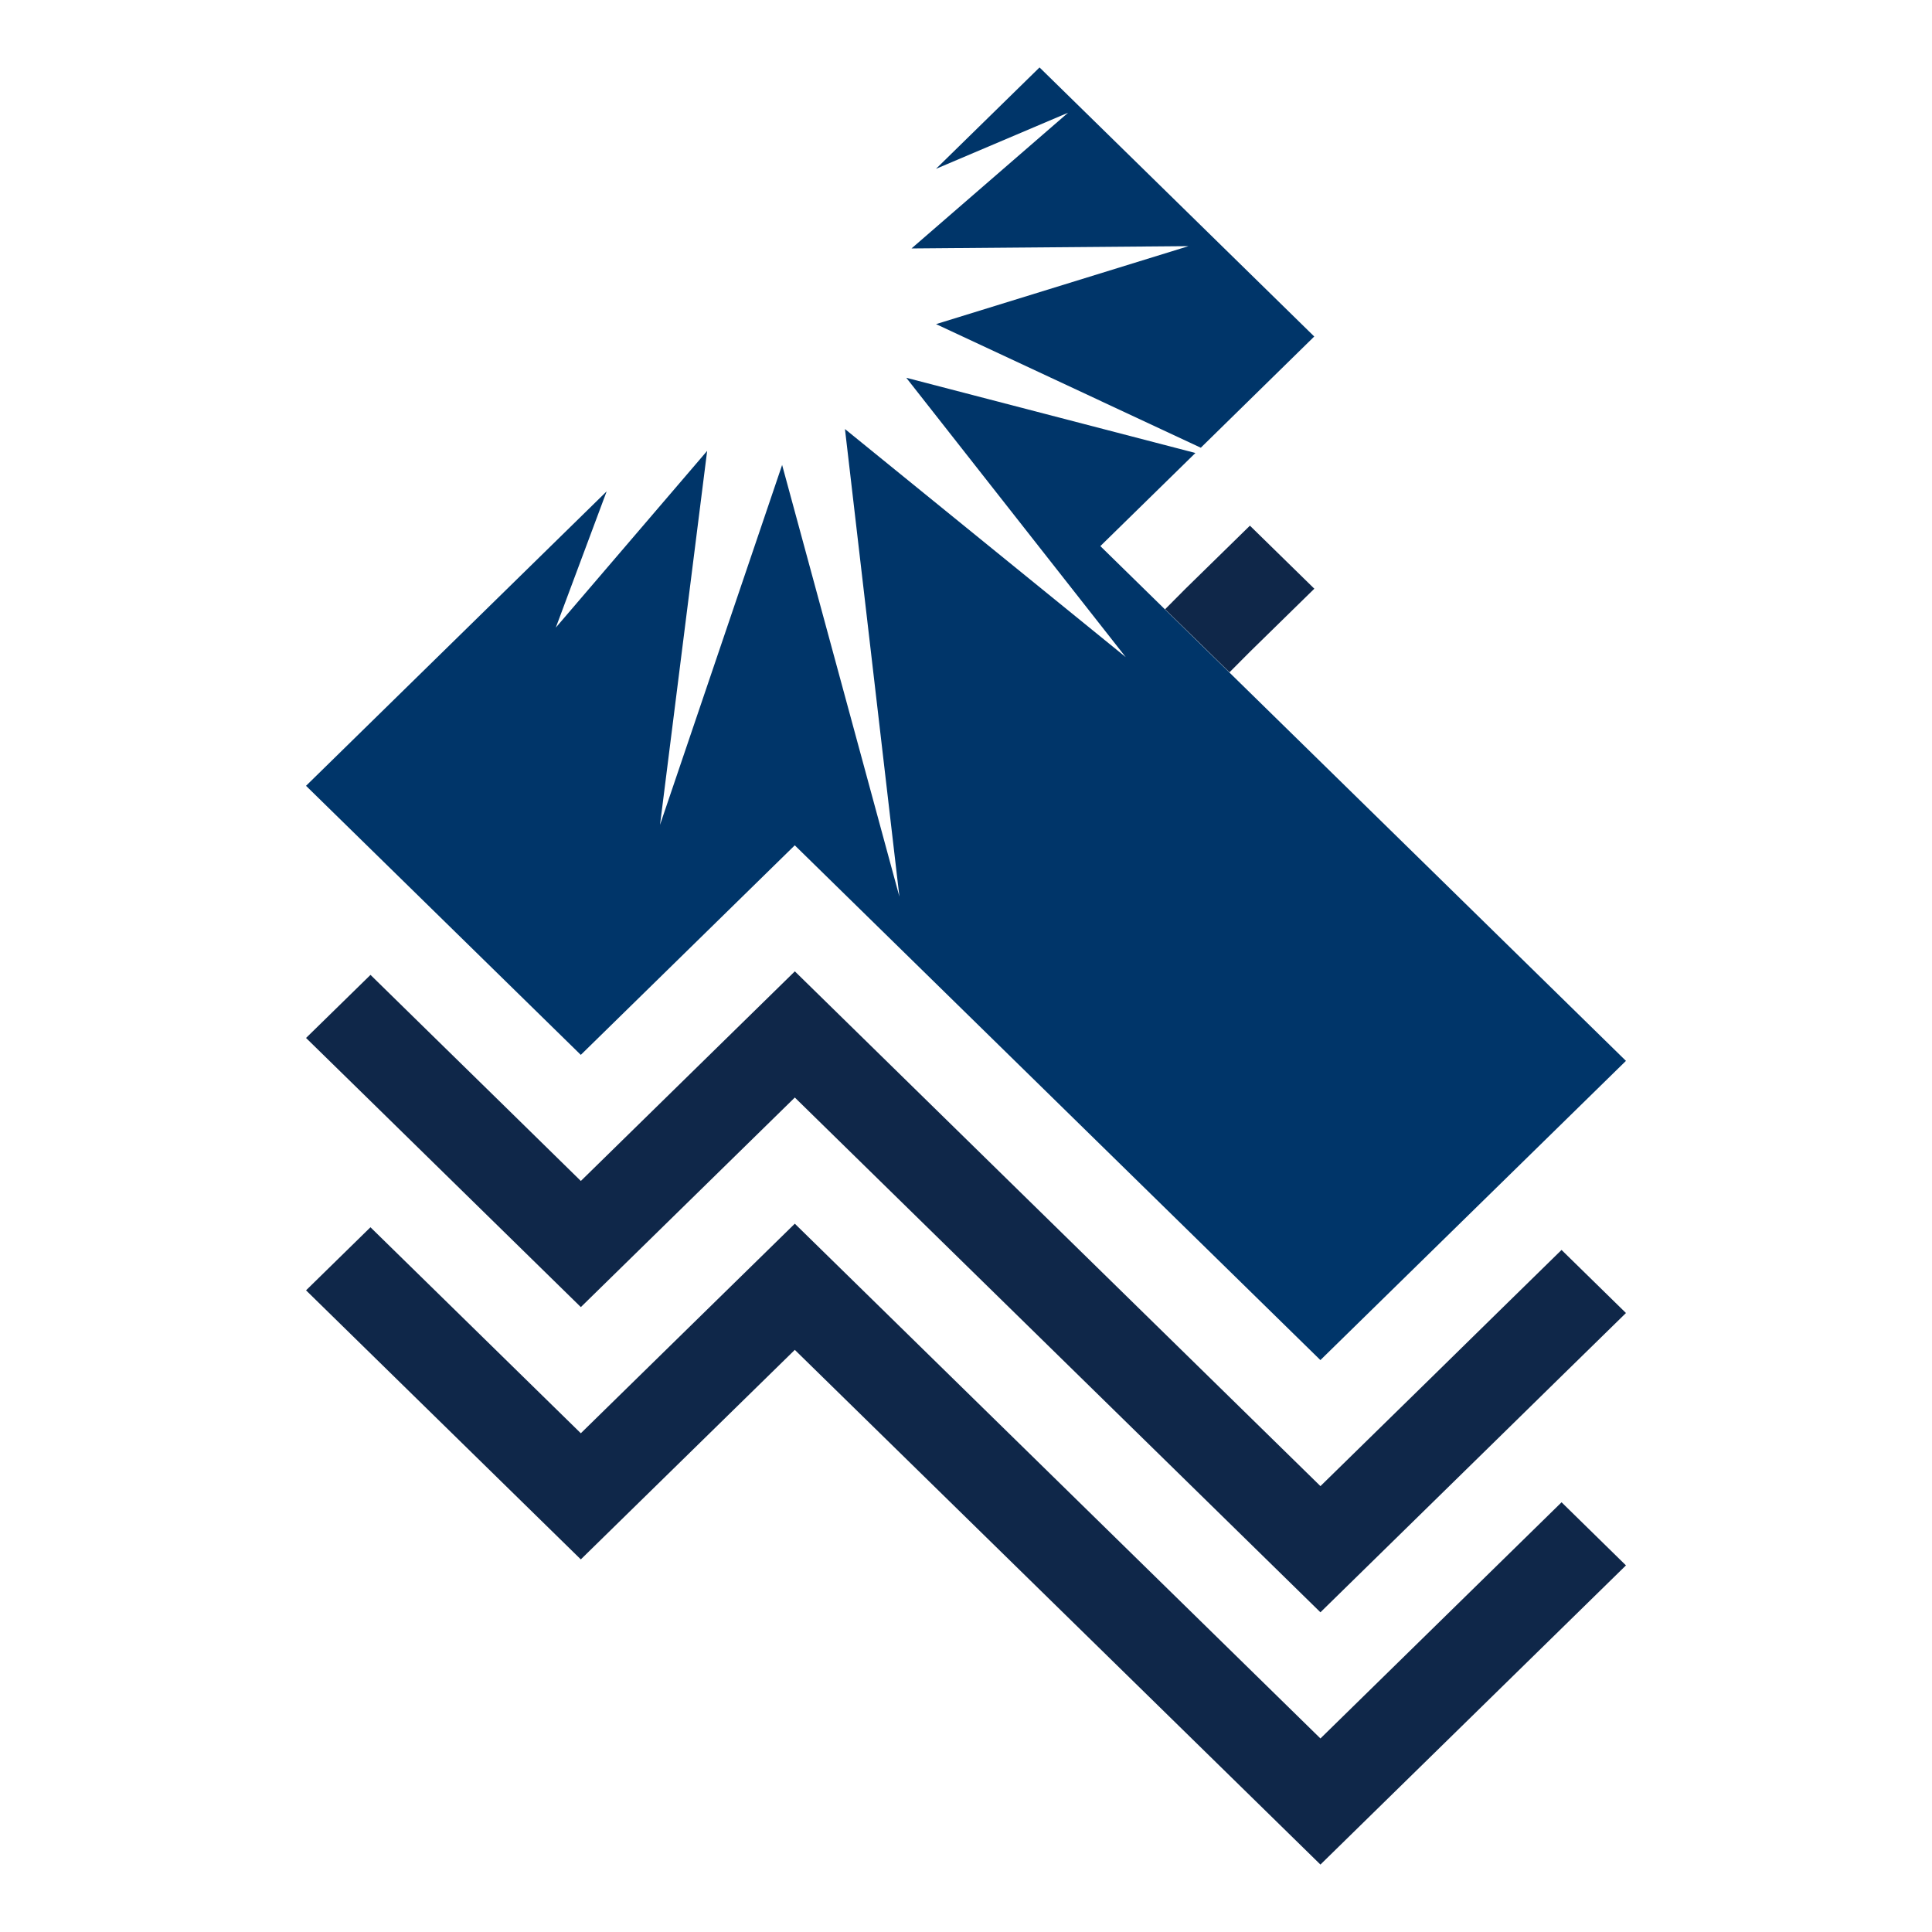
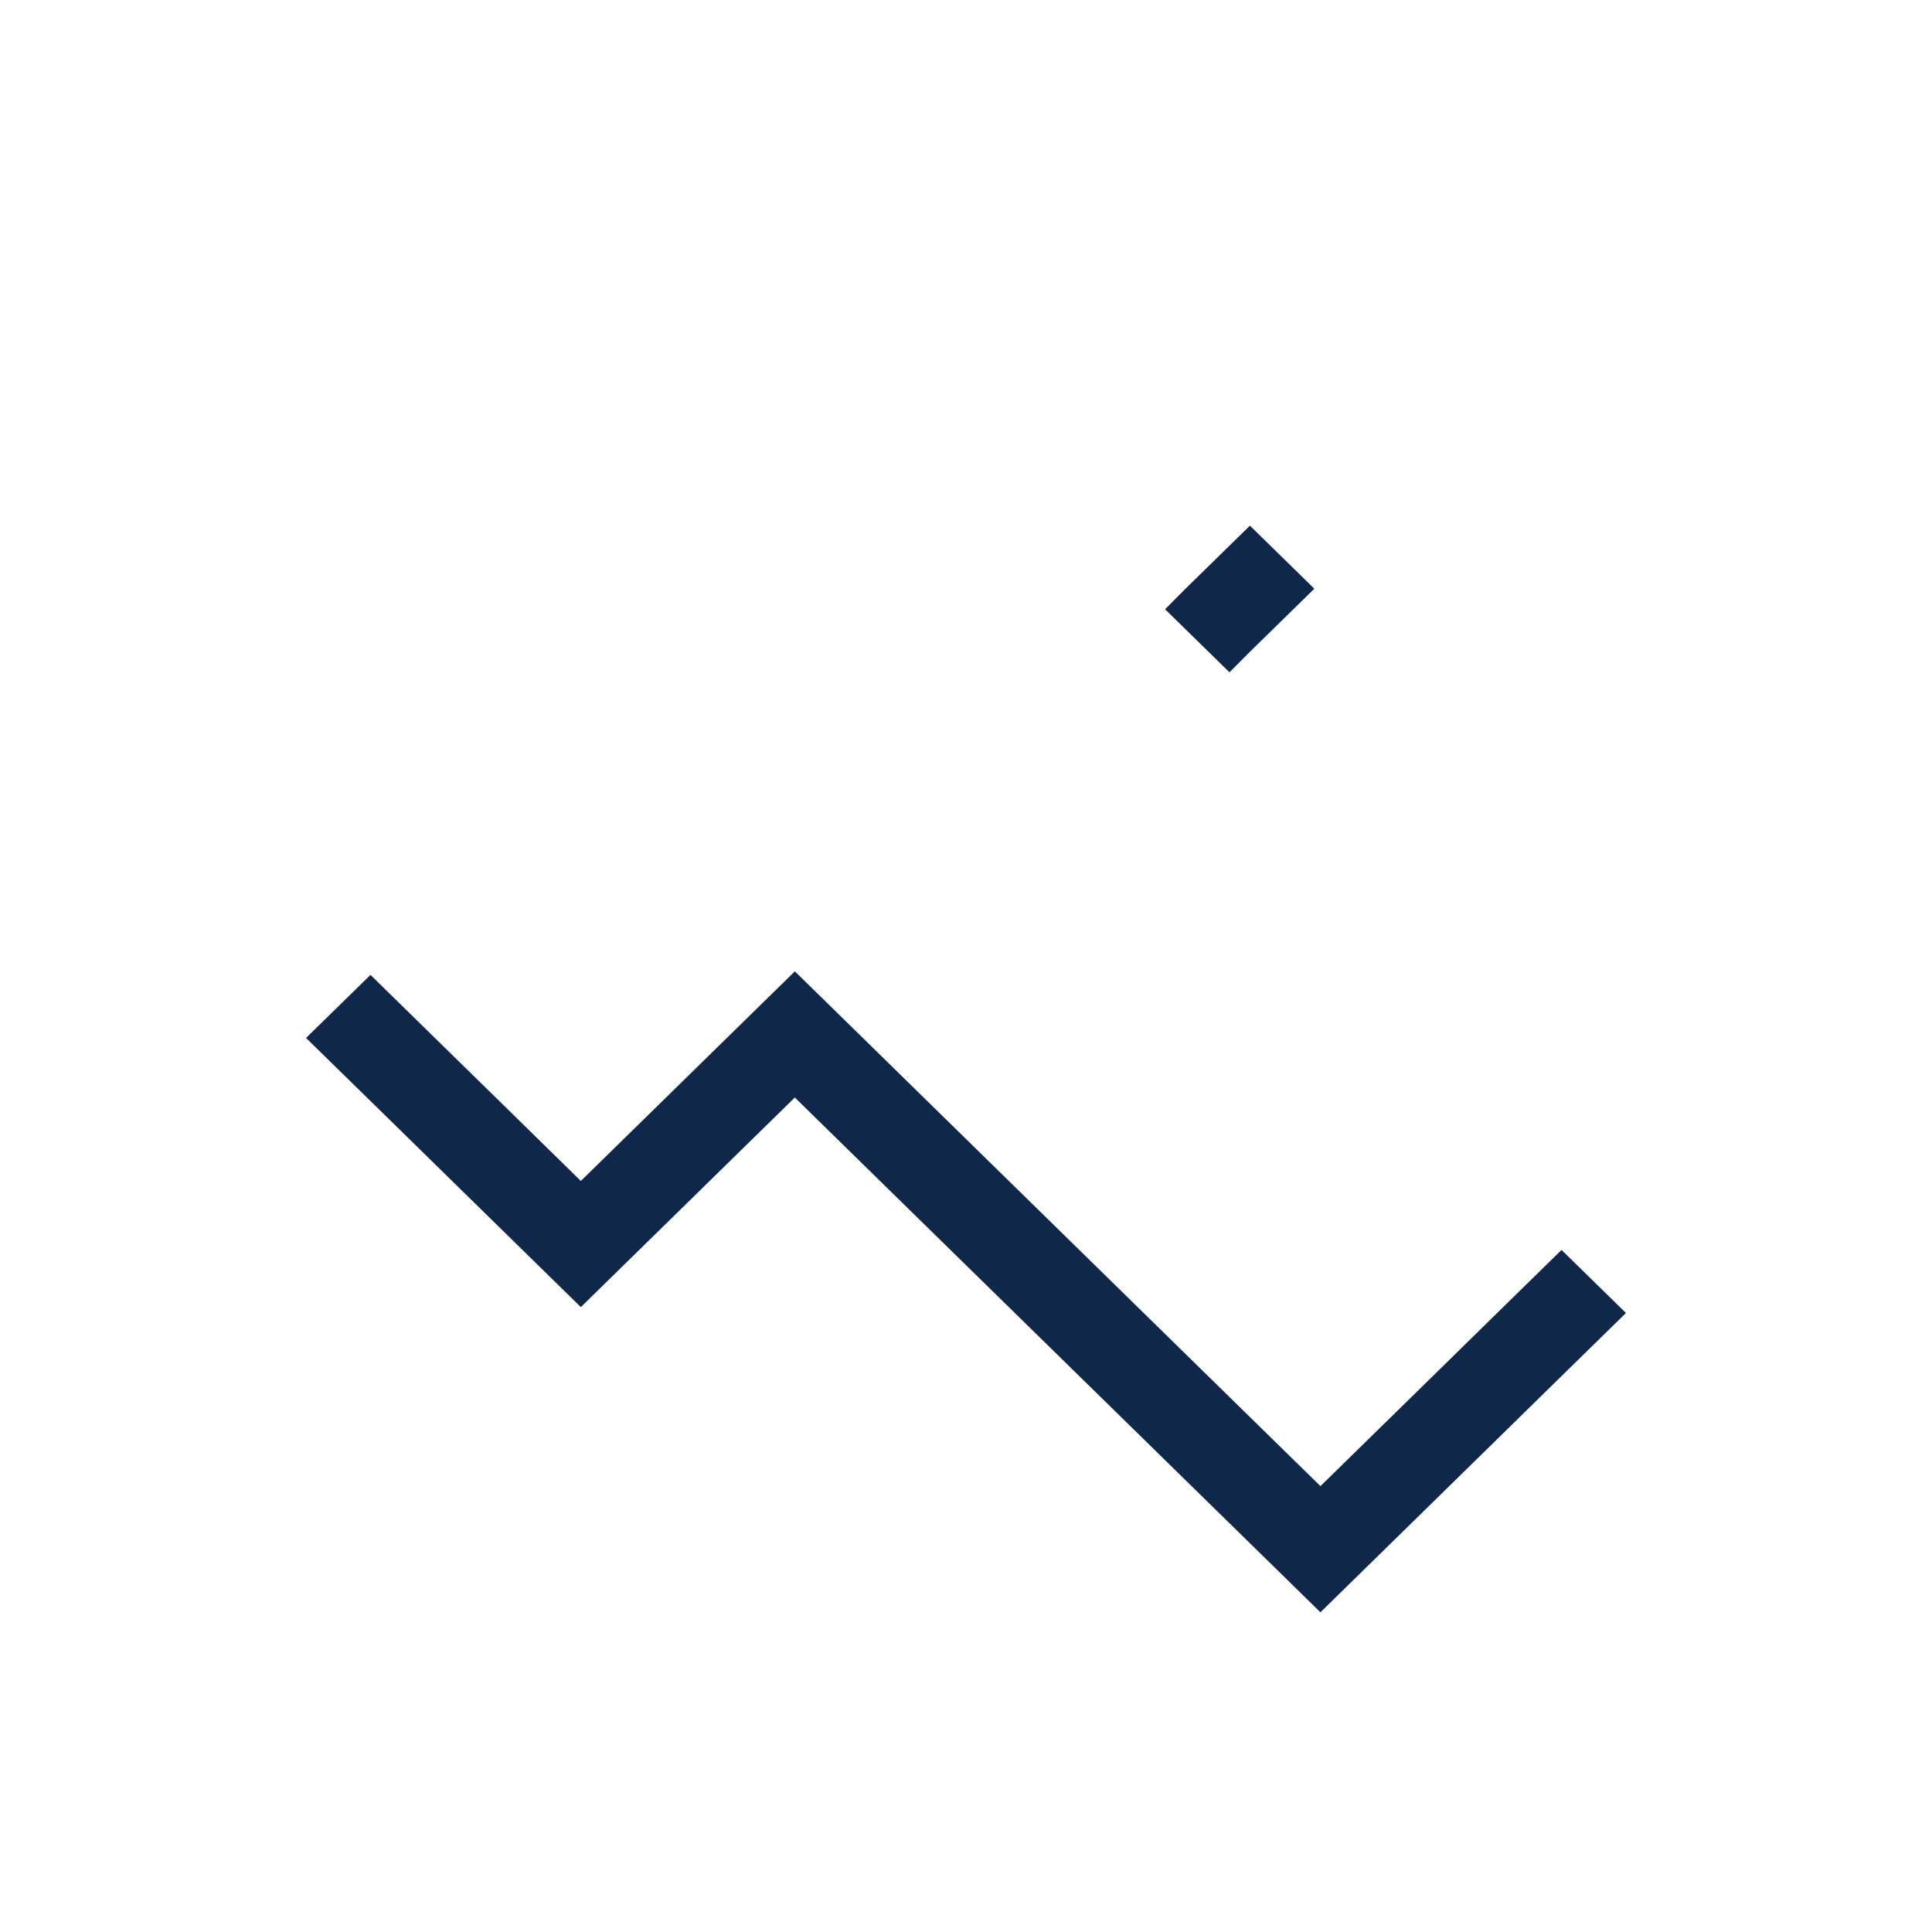
<svg xmlns="http://www.w3.org/2000/svg" height="512" viewBox="0 0 512 512" width="512">
  <g stroke-width="2.691" transform="translate(81.101 17.872)">
-     <path d="m72.824 361.957-55.749-54.594-17.073 16.717 72.819 71.304 56.712-55.528 139.295 136.4 80.966-79.284-17.064-16.723-63.902 62.589-139.295-136.419z" fill="#0f2749" />
    <path d="m72.829 295.095-21.609-21.187-17.07-16.709-17.064-16.717-17.081 16.715 17.075 16.709 17.064 16.723 38.684 37.893 56.709-55.539 139.29 136.419 46.818-45.858 17.07-16.739 17.081-16.715-17.07-16.717-17.07 16.717-17.064 16.739-29.759 29.135-139.29-136.419zm160.242-156.952-5.414 5.446 17.07 16.709 5.414-5.441 17.07-16.715-17.07-16.709z" fill="#0f2749" />
-     <path d="m217.221 156.263-74.398-60.436 14.43 123.923-31.083-114.406-32.361 95.383 12.493-99.112-40.11 46.837 13.48-36.109-79.672 78.033 72.819 71.304 56.704-55.534 139.295 136.419 80.974-79.295-139.29-136.419 25.193-24.676-76.623-19.933zm-22.833-156.263-27.445 26.872 35.006-14.869-41.493 35.967 73.419-.613-66.91 20.665 70.158 32.757 30.066-29.474z" fill="#003569" />
  </g>
</svg>